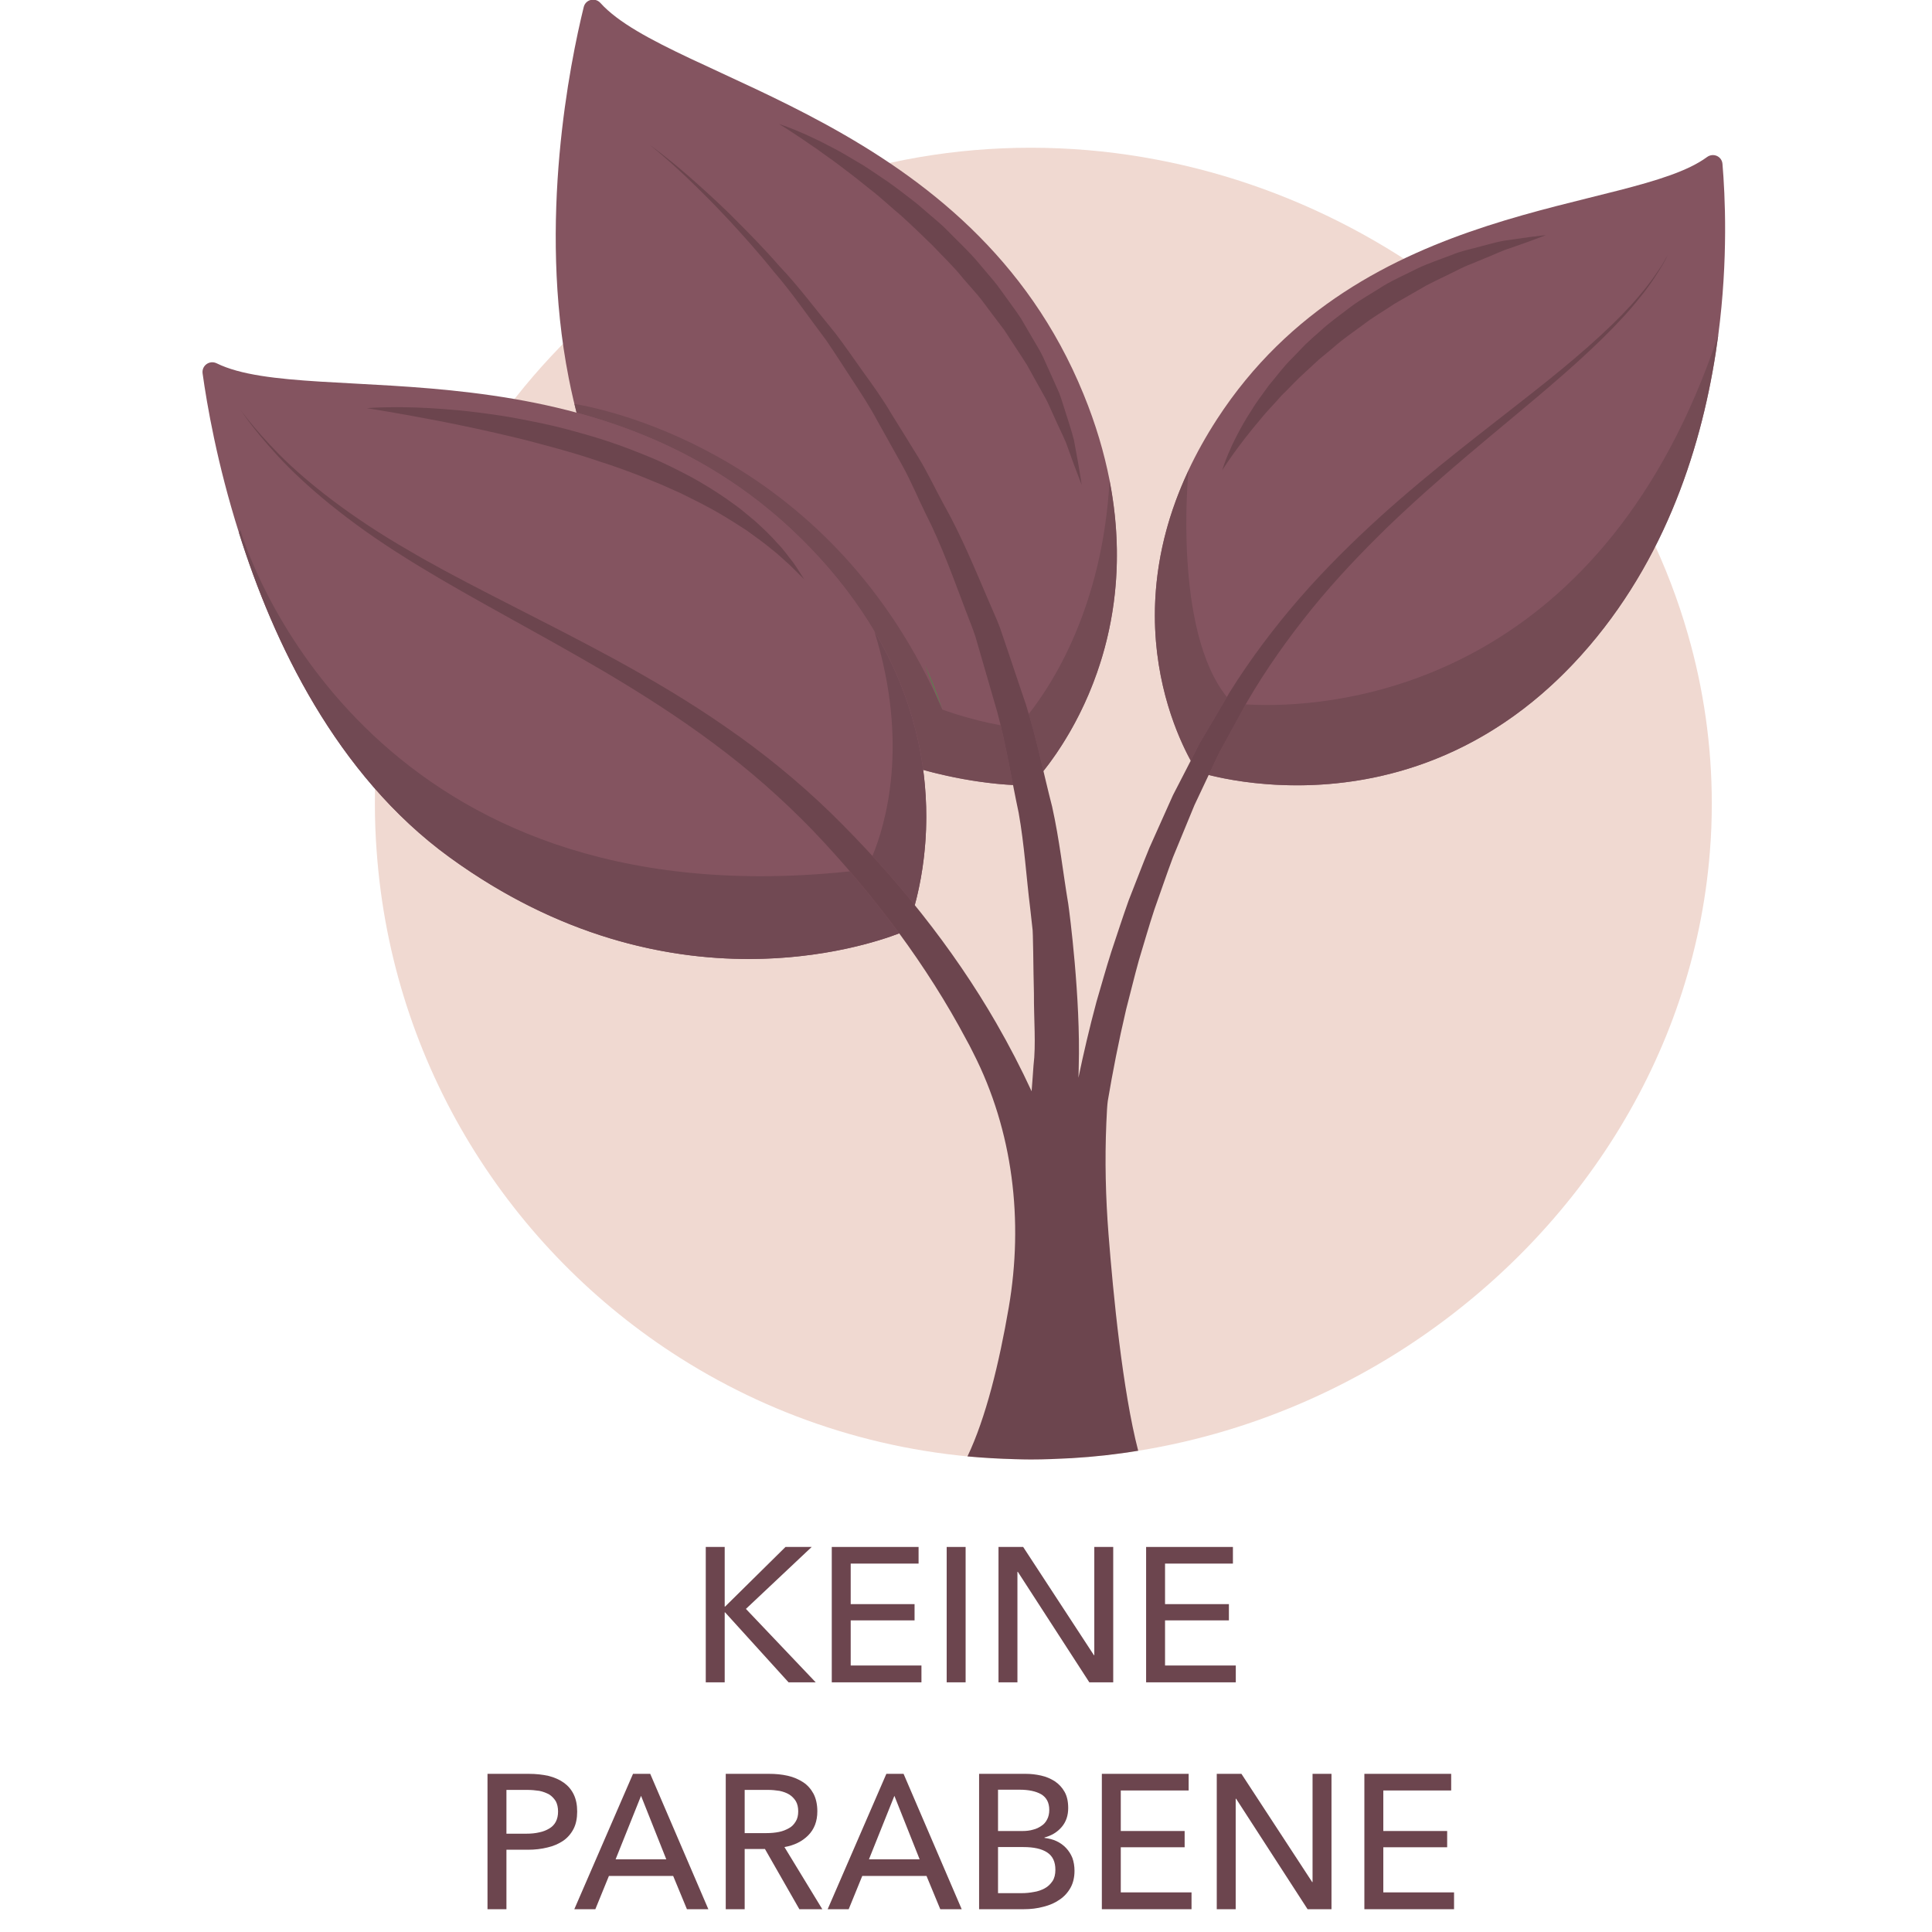
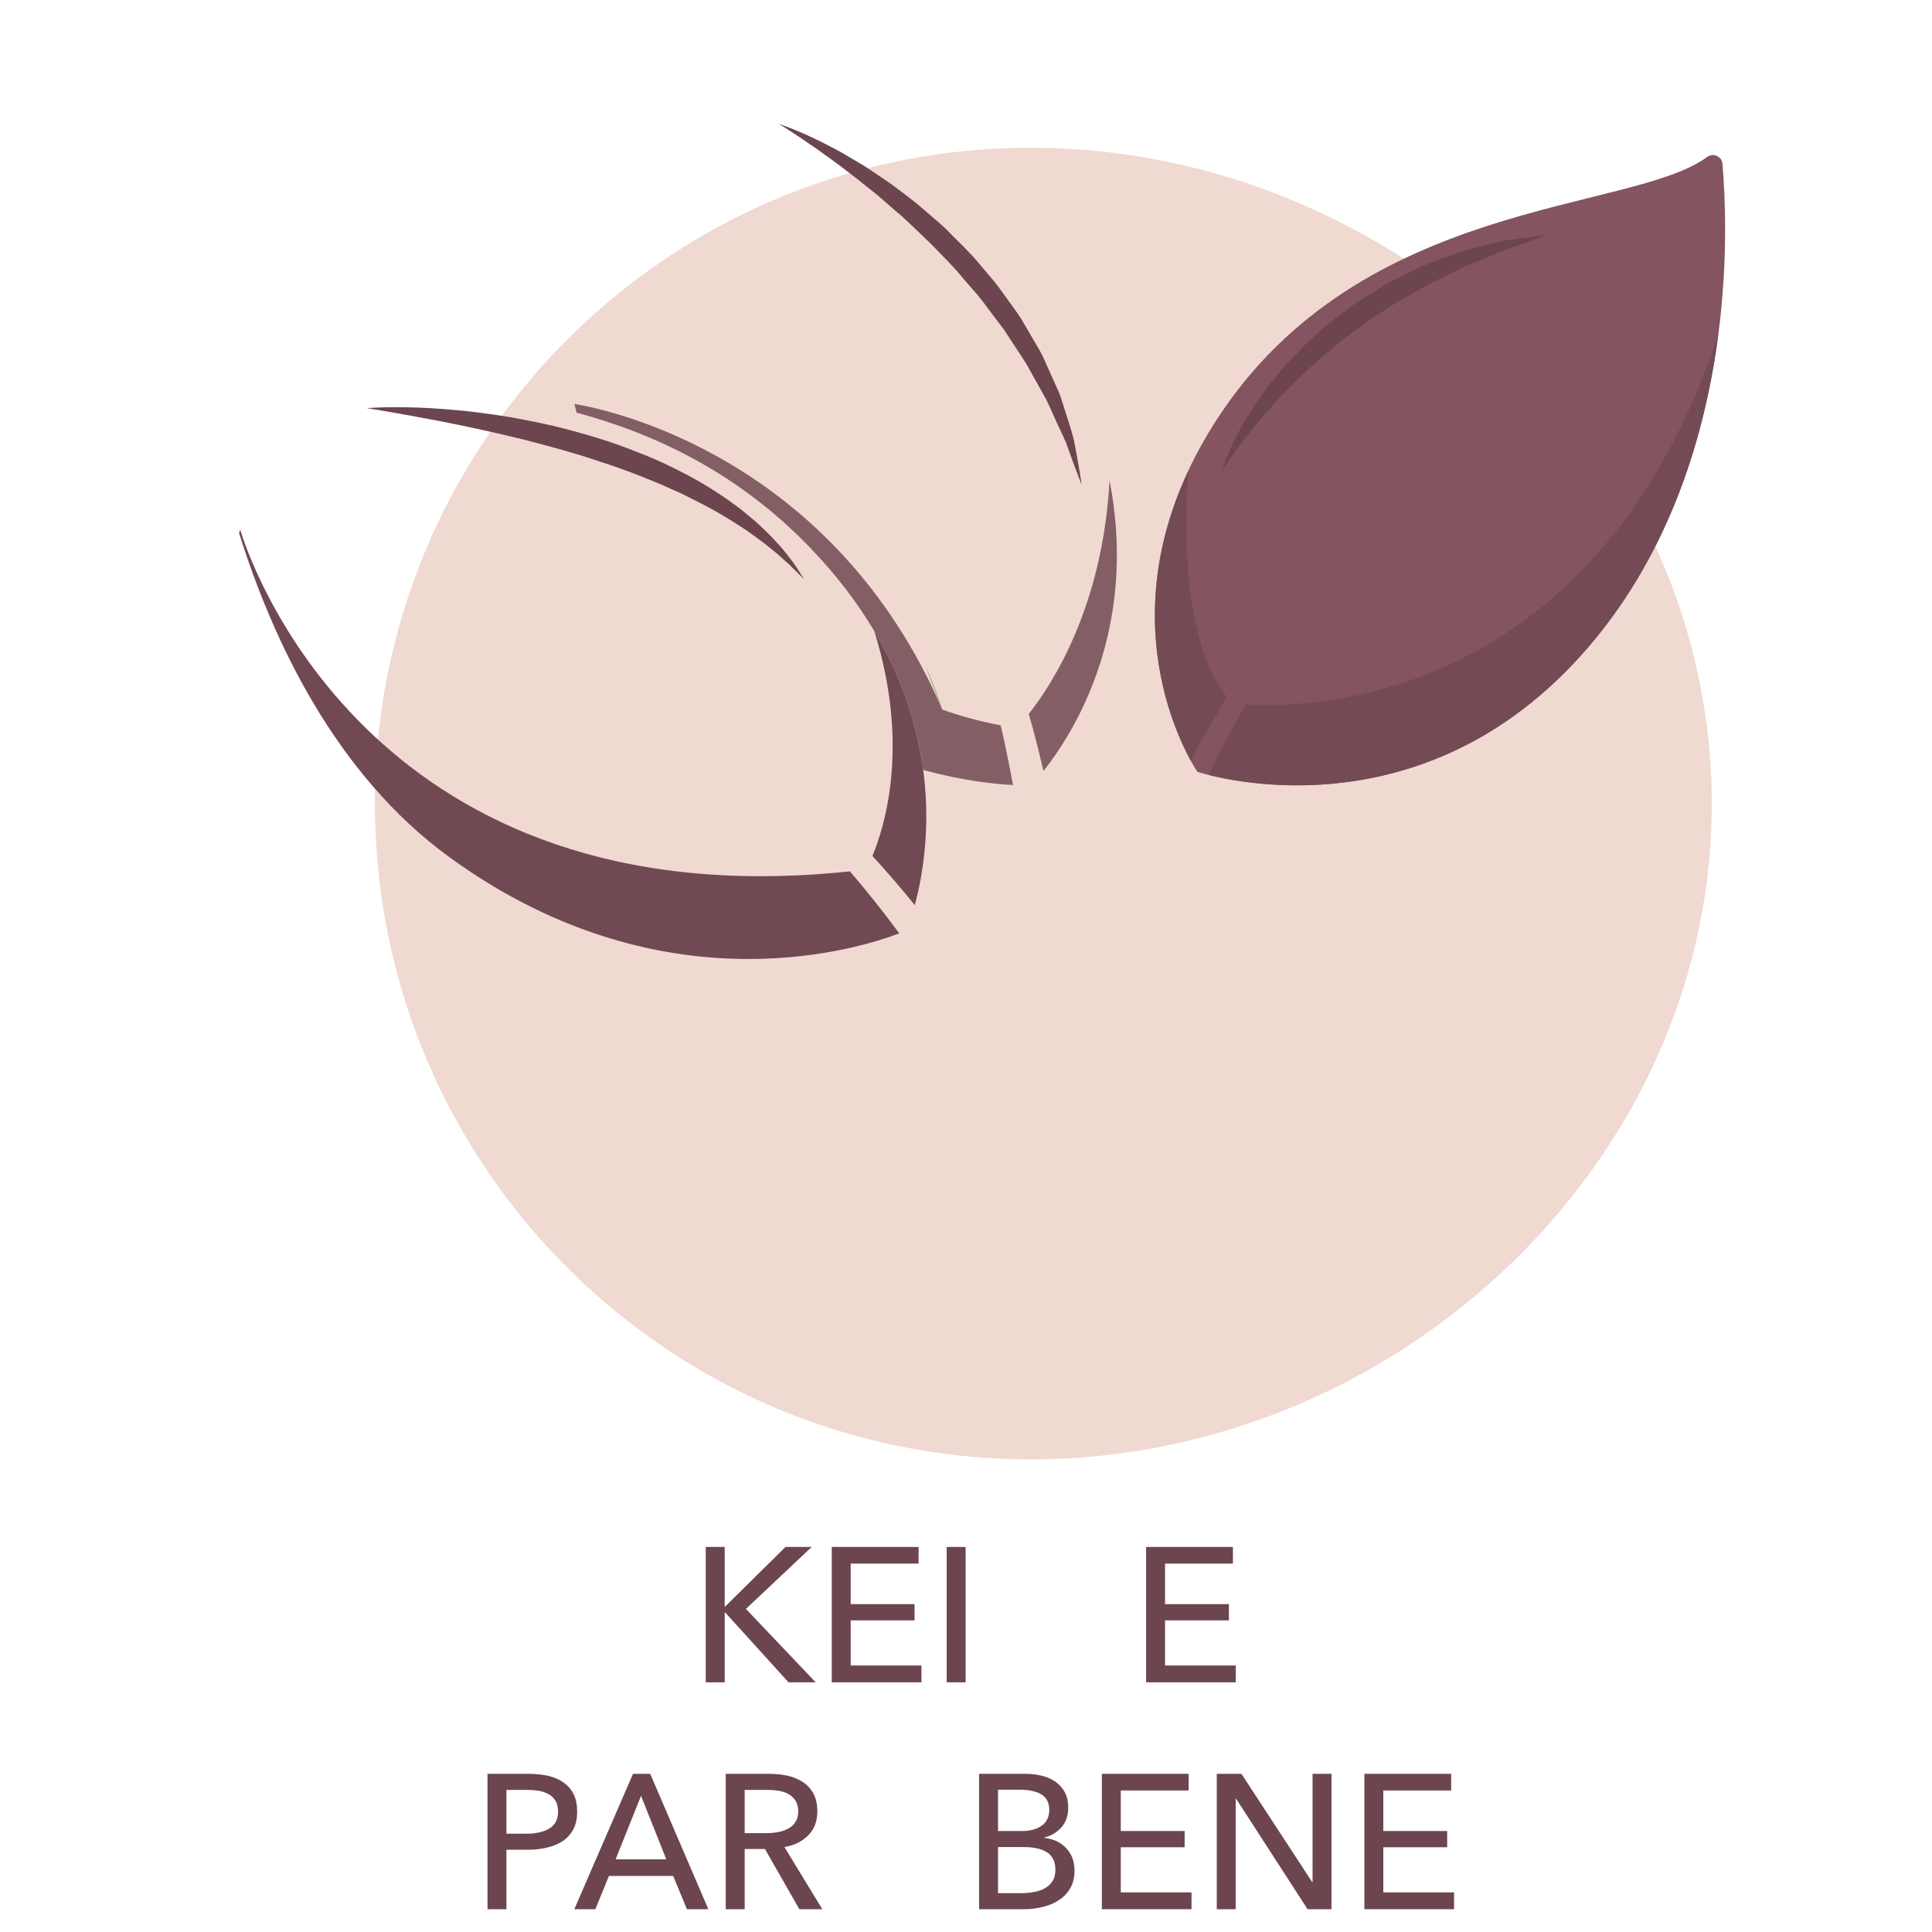
<svg xmlns="http://www.w3.org/2000/svg" width="100px" height="100px" version="1.1" xml:space="preserve" style="fill-rule:evenodd;clip-rule:evenodd;stroke-linejoin:round;stroke-miterlimit:2;">
  <g transform="matrix(0.555,0,0,0.555,-154.082,-30.519)">
    <g transform="matrix(1.486,0,0,1.486,241.989,20.494)">
      <g transform="matrix(12,0,0,12,67.243,128.796)">
        <path d="M0.185,-0.396L0.187,-0.396L0.503,-0.708L0.64,-0.708L0.296,-0.384L0.661,-0L0.519,-0L0.187,-0.366L0.185,-0.366L0.185,-0L0.086,-0L0.086,-0.708L0.185,-0.708L0.185,-0.396Z" style="fill:rgb(108,69,78);fill-rule:nonzero;" />
      </g>
      <g transform="matrix(12,0,0,12,75.151,128.796)">
        <path d="M0.185,-0.088L0.555,-0.088L0.555,-0L0.086,-0L0.086,-0.708L0.54,-0.708L0.54,-0.621L0.185,-0.621L0.185,-0.409L0.519,-0.409L0.519,-0.324L0.185,-0.324L0.185,-0.088Z" style="fill:rgb(108,69,78);fill-rule:nonzero;" />
      </g>
      <g transform="matrix(12,0,0,12,82.363,128.796)">
        <rect x="0.086" y="-0.708" width="0.099" height="0.708" style="fill:rgb(108,69,78);fill-rule:nonzero;" />
      </g>
      <g transform="matrix(12,0,0,12,85.615,128.796)">
-         <path d="M0.585,-0.142L0.587,-0.142L0.587,-0.708L0.686,-0.708L0.686,-0L0.561,-0L0.187,-0.578L0.185,-0.578L0.185,-0L0.086,-0L0.086,-0.708L0.215,-0.708L0.585,-0.142Z" style="fill:rgb(108,69,78);fill-rule:nonzero;" />
-       </g>
+         </g>
      <g transform="matrix(12,0,0,12,94.879,128.796)">
        <path d="M0.185,-0.088L0.555,-0.088L0.555,-0L0.086,-0L0.086,-0.708L0.54,-0.708L0.54,-0.621L0.185,-0.621L0.185,-0.409L0.519,-0.409L0.519,-0.324L0.185,-0.324L0.185,-0.088Z" style="fill:rgb(108,69,78);fill-rule:nonzero;" />
      </g>
      <g transform="matrix(12,0,0,12,53.545,143.035)">
        <path d="M0.086,-0.708L0.302,-0.708C0.34,-0.708 0.375,-0.704 0.406,-0.697C0.437,-0.689 0.464,-0.677 0.486,-0.661C0.508,-0.645 0.525,-0.625 0.537,-0.6C0.549,-0.575 0.555,-0.546 0.555,-0.511C0.555,-0.476 0.549,-0.445 0.536,-0.42C0.523,-0.395 0.505,-0.374 0.482,-0.358C0.458,-0.342 0.431,-0.33 0.4,-0.323C0.368,-0.315 0.334,-0.311 0.297,-0.311L0.185,-0.311L0.185,-0L0.086,-0L0.086,-0.708ZM0.185,-0.395L0.29,-0.395C0.314,-0.395 0.336,-0.397 0.357,-0.402C0.377,-0.406 0.394,-0.413 0.409,-0.422C0.424,-0.431 0.435,-0.442 0.443,-0.457C0.451,-0.472 0.455,-0.49 0.455,-0.511C0.455,-0.532 0.451,-0.55 0.443,-0.565C0.434,-0.579 0.423,-0.591 0.409,-0.6C0.394,-0.608 0.377,-0.615 0.357,-0.619C0.337,-0.622 0.315,-0.624 0.292,-0.624L0.185,-0.624L0.185,-0.395Z" style="fill:rgb(108,69,78);fill-rule:nonzero;" />
      </g>
      <g transform="matrix(12,0,0,12,59.965,143.035)">
        <path d="M0.115,-0L0.005,-0L0.312,-0.708L0.402,-0.708L0.706,-0L0.594,-0L0.522,-0.174L0.186,-0.174L0.115,-0ZM0.221,-0.261L0.486,-0.261L0.354,-0.593L0.221,-0.261Z" style="fill:rgb(108,69,78);fill-rule:nonzero;" />
      </g>
      <g transform="matrix(12,0,0,12,68.497,143.035)">
        <path d="M0.185,-0L0.086,-0L0.086,-0.708L0.313,-0.708C0.347,-0.708 0.379,-0.705 0.41,-0.698C0.441,-0.691 0.468,-0.679 0.491,-0.664C0.514,-0.649 0.532,-0.628 0.545,-0.604C0.558,-0.579 0.565,-0.548 0.565,-0.512C0.565,-0.46 0.549,-0.418 0.517,-0.386C0.485,-0.354 0.444,-0.334 0.393,-0.325L0.591,-0L0.471,-0L0.291,-0.315L0.185,-0.315L0.185,-0ZM0.185,-0.398L0.299,-0.398C0.322,-0.398 0.344,-0.4 0.364,-0.404C0.384,-0.408 0.401,-0.415 0.417,-0.424C0.432,-0.432 0.443,-0.444 0.452,-0.459C0.461,-0.473 0.465,-0.491 0.465,-0.512C0.465,-0.533 0.461,-0.551 0.452,-0.566C0.443,-0.58 0.432,-0.591 0.418,-0.6C0.403,-0.609 0.386,-0.615 0.367,-0.619C0.348,-0.622 0.327,-0.624 0.306,-0.624L0.185,-0.624L0.185,-0.398Z" style="fill:rgb(108,69,78);fill-rule:nonzero;" />
      </g>
      <g transform="matrix(12,0,0,12,75.865,143.035)">
-         <path d="M0.115,-0L0.005,-0L0.312,-0.708L0.402,-0.708L0.706,-0L0.594,-0L0.522,-0.174L0.186,-0.174L0.115,-0ZM0.221,-0.261L0.486,-0.261L0.354,-0.593L0.221,-0.261Z" style="fill:rgb(108,69,78);fill-rule:nonzero;" />
-       </g>
+         </g>
      <g transform="matrix(12,0,0,12,84.397,143.035)">
        <path d="M0.086,-0.708L0.33,-0.708C0.357,-0.708 0.383,-0.705 0.41,-0.699C0.437,-0.693 0.46,-0.683 0.482,-0.669C0.503,-0.655 0.52,-0.637 0.533,-0.614C0.546,-0.591 0.552,-0.563 0.552,-0.529C0.552,-0.49 0.541,-0.457 0.518,-0.43C0.495,-0.403 0.465,-0.385 0.428,-0.375L0.428,-0.373C0.451,-0.37 0.472,-0.365 0.491,-0.356C0.51,-0.347 0.527,-0.335 0.541,-0.32C0.555,-0.305 0.566,-0.288 0.574,-0.268C0.581,-0.248 0.585,-0.226 0.585,-0.201C0.585,-0.167 0.578,-0.137 0.564,-0.112C0.55,-0.087 0.531,-0.066 0.507,-0.05C0.483,-0.033 0.455,-0.021 0.423,-0.013C0.39,-0.004 0.356,-0 0.319,-0L0.086,-0L0.086,-0.708ZM0.185,-0.409L0.314,-0.409C0.333,-0.409 0.351,-0.411 0.368,-0.416C0.385,-0.42 0.399,-0.427 0.412,-0.436C0.425,-0.444 0.435,-0.456 0.442,-0.47C0.449,-0.483 0.453,-0.5 0.453,-0.519C0.453,-0.557 0.439,-0.584 0.411,-0.601C0.383,-0.617 0.345,-0.625 0.298,-0.625L0.185,-0.625L0.185,-0.409ZM0.185,-0.084L0.309,-0.084C0.33,-0.084 0.351,-0.086 0.372,-0.09C0.393,-0.093 0.412,-0.1 0.429,-0.109C0.446,-0.118 0.459,-0.131 0.47,-0.147C0.48,-0.162 0.485,-0.182 0.485,-0.206C0.485,-0.248 0.471,-0.278 0.442,-0.297C0.413,-0.316 0.372,-0.325 0.318,-0.325L0.185,-0.325L0.185,-0.084Z" style="fill:rgb(108,69,78);fill-rule:nonzero;" />
      </g>
      <g transform="matrix(12,0,0,12,92.101,143.035)">
        <path d="M0.185,-0.088L0.555,-0.088L0.555,-0L0.086,-0L0.086,-0.708L0.54,-0.708L0.54,-0.621L0.185,-0.621L0.185,-0.409L0.519,-0.409L0.519,-0.324L0.185,-0.324L0.185,-0.088Z" style="fill:rgb(108,69,78);fill-rule:nonzero;" />
      </g>
      <g transform="matrix(12,0,0,12,99.313,143.035)">
        <path d="M0.585,-0.142L0.587,-0.142L0.587,-0.708L0.686,-0.708L0.686,-0L0.561,-0L0.187,-0.578L0.185,-0.578L0.185,-0L0.086,-0L0.086,-0.708L0.215,-0.708L0.585,-0.142Z" style="fill:rgb(108,69,78);fill-rule:nonzero;" />
      </g>
      <g transform="matrix(12,0,0,12,108.577,143.035)">
        <path d="M0.185,-0.088L0.555,-0.088L0.555,-0L0.086,-0L0.086,-0.708L0.54,-0.708L0.54,-0.621L0.185,-0.621L0.185,-0.409L0.519,-0.409L0.519,-0.324L0.185,-0.324L0.185,-0.088Z" style="fill:rgb(108,69,78);fill-rule:nonzero;" />
      </g>
    </g>
    <g>
      <path d="M437.269,129.932C437.269,131.444 437.213,132.945 437.09,134.423C435.578,153.632 424.478,170.376 408.787,180.603C399.625,186.561 388.883,190.291 377.582,190.974C376.305,191.052 375.029,191.097 373.752,191.097C373.259,191.097 372.777,191.086 372.285,191.075C360.827,190.806 350.153,187.39 341.091,181.655C325.142,171.564 314.188,154.304 312.755,134.412C312.642,132.934 312.587,131.444 312.587,129.932C312.587,124.421 313.314,119.09 314.681,114.016C321.681,87.953 345.482,68.767 373.752,68.767C402.089,68.767 427.581,88.032 435.051,114.184C436.496,119.213 437.269,124.488 437.269,129.932Z" style="fill:rgb(240,217,209);fill-rule:nonzero;" />
-       <path d="M373.779,128.229C373.779,128.229 351.349,129.273 336.729,106.083C333.624,101.16 331.738,95.722 330.667,90.256C327.778,75.61 330.789,60.841 332.064,55.647C332.24,54.928 333.135,54.725 333.624,55.268C340.187,62.536 368.219,66.103 378.675,91.748C379.828,94.556 380.601,97.227 381.103,99.763C384.574,117.542 373.779,128.229 373.779,128.229Z" style="fill:rgb(132,84,96);fill-rule:nonzero;" />
      <path d="M365.507,121.163L363.879,116.959C364.463,118.288 365.019,119.698 365.507,121.163Z" style="fill:rgb(67,154,69);fill-rule:nonzero;" />
      <path d="M374.938,126.895C375.278,126.468 375.674,125.942 376.102,125.318C375.674,125.941 375.278,126.469 374.938,126.895ZM376.103,125.316C376.107,125.311 376.111,125.305 376.114,125.3C376.11,125.305 376.107,125.31 376.103,125.316ZM376.116,125.297C376.119,125.292 376.123,125.288 376.126,125.283C376.123,125.288 376.119,125.292 376.116,125.297ZM376.132,125.274C376.134,125.271 376.136,125.268 376.138,125.265C376.136,125.268 376.134,125.271 376.132,125.274ZM376.144,125.256C376.146,125.253 376.148,125.25 376.15,125.247C376.148,125.25 376.146,125.253 376.144,125.256ZM376.159,125.234C376.16,125.232 376.161,125.231 376.163,125.229C376.161,125.231 376.16,125.232 376.159,125.234ZM376.172,125.216C376.173,125.214 376.174,125.212 376.175,125.211C376.174,125.213 376.173,125.214 376.172,125.216Z" style="fill:rgb(174,213,127);fill-rule:nonzero;" />
      <path d="M372.103,128.201C370.36,128.112 367.376,127.802 363.724,126.793C363.199,122.86 361.881,118.425 359.16,113.84C357.641,111.29 355.688,108.673 353.193,106.083C346.535,99.167 338.901,95.497 331.4,93.473C331.33,93.201 331.262,92.929 331.196,92.657C334.736,93.254 355.376,97.729 365.507,121.163C365.507,121.163 367.998,122.1 370.947,122.632C371.398,124.499 371.748,126.368 372.103,128.201ZM374.938,126.895C374.52,125.13 374.094,123.342 373.57,121.57C375.762,118.802 380.461,111.569 381.103,99.804C383.48,112.007 379.128,120.865 376.175,125.211C376.174,125.212 376.173,125.214 376.172,125.216C376.169,125.22 376.166,125.224 376.163,125.229C376.161,125.231 376.16,125.232 376.159,125.234C376.156,125.239 376.153,125.242 376.15,125.247L376.126,125.283C376.123,125.288 376.119,125.292 376.116,125.297C376.115,125.298 376.114,125.299 376.114,125.3C376.111,125.305 376.107,125.311 376.103,125.316C376.103,125.316 376.102,125.317 376.102,125.318C375.674,125.942 375.278,126.468 374.938,126.895Z" style="fill:rgb(113,73,83);fill-opacity:0.85;fill-rule:nonzero;" />
-       <path d="M362.157,141.763C362.157,141.763 341.706,151.053 319.533,134.928C308.969,127.239 303.11,114.857 299.923,104.713C297.862,98.217 296.912,92.643 296.519,89.809C296.424,89.077 297.17,88.548 297.834,88.873C306.622,93.199 333.976,86.12 353.193,106.083C355.688,108.673 357.641,111.29 359.16,113.84C367.907,128.581 362.157,141.763 362.157,141.763Z" style="fill:rgb(132,84,96);fill-rule:nonzero;" />
      <path d="M347.446,144.426C339.766,144.426 329.836,142.421 319.533,134.928C308.969,127.239 303.11,114.857 299.923,104.713L300.031,104.387C300.031,104.387 309.111,136.705 348.562,136.705C351.2,136.705 353.971,136.56 356.887,136.252C358.504,138.132 360.044,140.065 361.488,142.036C359.715,142.714 354.54,144.426 347.446,144.426ZM362.939,139.4C361.677,137.84 360.357,136.309 358.988,134.816C360.181,131.959 362.461,124.428 359.174,113.88L359.16,113.84C362.936,120.203 364.01,126.275 364.012,131.122C364.014,134.651 363.446,137.53 362.939,139.4Z" style="fill:rgb(113,73,83);fill-rule:nonzero;" />
      <path d="M437.872,86.242C436.678,95.288 433.532,106.232 425.843,115.236C409.908,133.911 389.294,126.967 389.294,126.967C389.294,126.967 380.954,114.83 388.467,98.855L388.467,98.841C389.199,97.281 390.08,95.695 391.125,94.081C404.591,73.359 429.708,74.864 436.814,69.643C437.397,69.209 438.211,69.561 438.265,70.28C438.509,73.182 438.807,79.122 437.872,86.242Z" style="fill:rgb(132,84,96);fill-rule:nonzero;" />
      <path d="M398.58,128.23C394.789,128.23 391.836,127.638 390.35,127.265C390.667,126.592 390.984,125.919 391.301,125.245C392.138,123.728 392.962,122.199 393.798,120.681C394.318,120.713 394.988,120.74 395.786,120.74C404.287,120.741 427.322,117.704 437.872,86.242C436.678,95.288 433.532,106.232 425.843,115.236C416.704,125.946 406.026,128.23 398.58,128.23ZM388.676,125.931C387.561,123.896 385.329,118.995 385.329,112.379C385.329,108.406 386.134,103.815 388.467,98.855C388.414,99.406 387.064,113.801 392.044,119.991C391.198,121.43 390.36,122.869 389.511,124.296C389.234,124.841 388.955,125.386 388.676,125.931Z" style="fill:rgb(113,73,83);fill-opacity:0.85;fill-rule:nonzero;" />
-       <path d="M433.166,78.783C433.071,78.987 432.908,79.272 432.705,79.651C432.257,80.37 431.62,81.455 430.603,82.689C428.813,84.981 425.91,87.802 422.249,90.935C421.882,91.247 421.516,91.558 421.137,91.884C416.973,95.41 411.996,99.37 407.1,104.075C404.673,106.435 402.245,108.971 400.008,111.724C397.77,114.491 395.709,117.379 393.891,120.512C393.023,122.085 392.169,123.672 391.301,125.245C390.542,126.859 389.782,128.473 389.023,130.073C388.345,131.714 387.68,133.341 387.016,134.942C386.405,136.569 385.863,138.196 385.293,139.783C384.764,141.383 384.317,142.97 383.842,144.53C383.408,146.089 383.042,147.635 382.649,149.127C381.943,152.138 381.388,154.999 380.94,157.657C380.886,158.01 380.845,158.729 380.804,159.719C380.655,163.177 380.737,166.649 381.008,170.107C381.442,175.681 382.323,184.699 383.774,190.287C381.74,190.626 379.665,190.856 377.577,190.978C376.302,191.046 375.027,191.1 373.752,191.1C373.264,191.1 372.776,191.087 372.288,191.073C370.796,191.032 369.318,190.951 367.853,190.815C369.562,187.235 370.809,182.123 371.704,176.915C373.088,168.846 372.111,160.465 368.382,153.168L368.314,153.033C368.138,152.667 367.948,152.314 367.745,151.948C364.137,145.14 359.147,138.427 353.437,132.446C350.535,129.449 347.456,126.75 344.161,124.309C340.879,121.855 337.475,119.698 334.098,117.691C327.873,114.03 321.811,110.91 316.726,107.805C316.292,107.534 315.858,107.276 315.437,107.005C310.067,103.669 306.026,100.224 303.53,97.512C302.283,96.156 301.374,95.03 300.791,94.244C300.425,93.742 300.167,93.389 300.031,93.199C300.18,93.389 300.452,93.728 300.831,94.216C301.442,94.976 302.391,96.075 303.666,97.376C306.256,99.98 310.379,103.248 315.817,106.367C316.21,106.598 316.604,106.828 317.01,107.059C322.191,109.988 328.389,112.904 334.83,116.403C338.302,118.302 341.842,120.376 345.273,122.763C348.69,125.109 352.054,127.849 355.078,130.778C361.167,136.732 366.524,143.431 370.538,150.402C371.759,152.517 372.857,154.647 373.834,156.762C373.888,156.016 373.956,155.23 374.01,154.375C374.254,152.368 374.037,150.103 374.051,147.635C374.024,146.401 373.996,145.113 373.983,143.77C373.956,143.106 373.969,142.428 373.929,141.736C373.847,141.058 373.779,140.366 373.698,139.661C373.345,136.854 373.169,133.843 372.627,130.792C371.976,127.767 371.487,124.594 370.647,121.448C370.199,119.875 369.738,118.302 369.277,116.715L368.585,114.328C368.328,113.541 368.002,112.782 367.717,112.009C366.537,108.903 365.425,105.77 363.934,102.855C363.215,101.39 362.591,99.885 361.818,98.475C361.032,97.078 360.259,95.695 359.499,94.325C358.767,92.942 357.926,91.667 357.099,90.406C356.271,89.144 355.485,87.897 354.671,86.717C352.949,84.425 351.416,82.187 349.762,80.289C348.351,78.526 346.941,76.966 345.666,75.583C345.531,75.434 345.395,75.298 345.259,75.149C343.863,73.657 342.588,72.423 341.53,71.406C339.821,69.792 338.614,68.816 338.207,68.49C338.601,68.775 339.862,69.697 341.665,71.257C342.764,72.22 344.107,73.413 345.571,74.837L346.1,75.366C347.416,76.681 348.867,78.146 350.318,79.814C352.067,81.645 353.695,83.842 355.539,86.08C356.421,87.232 357.261,88.466 358.143,89.7C359.038,90.935 359.947,92.196 360.747,93.566C361.588,94.908 362.428,96.278 363.283,97.661C364.137,99.058 364.829,100.549 365.629,102.014C367.27,104.916 368.545,108.049 369.887,111.168C370.213,111.955 370.579,112.714 370.877,113.514L371.691,115.915C372.233,117.515 372.762,119.115 373.305,120.702C374.308,123.875 374.946,127.116 375.746,130.209C376.438,133.314 376.763,136.393 377.251,139.281C377.36,140 378.417,148.069 378.228,154.457C378.228,154.809 378.214,155.148 378.201,155.501C378.675,153.236 379.218,150.89 379.882,148.422C380.33,146.903 380.764,145.33 381.266,143.757C381.794,142.184 382.31,140.57 382.893,138.942C383.53,137.342 384.141,135.701 384.819,134.06C385.537,132.446 386.283,130.805 387.016,129.151C387.843,127.55 388.684,125.923 389.511,124.296C390.447,122.722 391.369,121.136 392.305,119.549C394.244,116.444 396.495,113.46 398.855,110.748C401.228,108.022 403.764,105.526 406.3,103.221C411.386,98.624 416.512,94.813 420.77,91.436C421.15,91.138 421.53,90.84 421.896,90.541C425.653,87.531 428.623,84.818 430.481,82.594C431.525,81.387 432.203,80.343 432.678,79.624C432.881,79.258 433.044,78.973 433.166,78.783Z" style="fill:rgb(108,69,78);fill-rule:nonzero;" />
      <path d="M352.623,109.014C352.623,109.014 352.122,108.518 351.246,107.65C350.775,107.252 350.259,106.722 349.582,106.205C348.934,105.658 348.153,105.108 347.316,104.498C346.448,103.924 345.5,103.326 344.474,102.73C343.442,102.144 342.323,101.585 341.163,101.013C340.572,100.749 339.971,100.48 339.363,100.207C338.746,99.955 338.122,99.699 337.492,99.441C336.225,98.942 334.925,98.466 333.602,98.049C332.293,97.595 330.96,97.203 329.643,96.832C328.322,96.479 327.024,96.108 325.752,95.812C323.211,95.197 320.818,94.69 318.754,94.284C314.627,93.488 311.825,93.052 311.825,93.052C311.825,93.052 312.854,92.963 314.6,92.963C315.753,92.963 317.219,93.002 318.908,93.131C319.969,93.211 321.119,93.311 322.329,93.475C323.539,93.631 324.816,93.808 326.125,94.065C327.435,94.315 328.79,94.582 330.148,94.936C331.505,95.294 332.882,95.673 334.24,96.119C335.597,96.567 336.933,97.085 338.236,97.623C339.543,98.155 340.78,98.795 341.973,99.416C343.158,100.056 344.264,100.747 345.283,101.445C345.783,101.81 346.281,102.144 346.738,102.504C347.185,102.875 347.618,103.232 348.033,103.576C348.834,104.299 349.544,104.982 350.119,105.642C350.732,106.261 351.155,106.905 351.549,107.382C351.921,107.882 352.163,108.313 352.349,108.586C352.528,108.865 352.623,109.014 352.623,109.014Z" style="fill:rgb(108,69,78);fill-rule:nonzero;" />
      <path d="M378.503,100.199C378.503,100.199 378.234,99.531 377.8,98.367C377.59,97.787 377.335,97.082 377.042,96.273C376.706,95.483 376.266,94.615 375.846,93.654C375.621,93.179 375.421,92.671 375.154,92.173C374.878,91.679 374.594,91.169 374.301,90.644C374.01,90.121 373.712,89.583 373.408,89.034C373.08,88.498 372.716,87.967 372.362,87.42C372.006,86.874 371.643,86.32 371.276,85.758C370.871,85.223 370.461,84.682 370.048,84.136C369.63,83.594 369.24,83.024 368.793,82.496L367.422,80.925C366.559,79.832 365.532,78.882 364.596,77.879C363.614,76.923 362.639,75.982 361.669,75.102C360.66,74.266 359.742,73.383 358.783,72.652C357.849,71.889 356.949,71.187 356.102,70.556C355.265,69.91 354.46,69.373 353.768,68.856C353.049,68.387 352.443,67.933 351.917,67.605C350.885,66.912 350.27,66.549 350.27,66.549C350.27,66.549 350.438,66.608 350.754,66.719C351.069,66.834 351.534,66.999 352.106,67.25C352.689,67.484 353.372,67.814 354.162,68.19C354.93,68.6 355.827,69.02 356.742,69.585C357.206,69.859 357.688,70.145 358.188,70.441C358.681,70.749 359.17,71.095 359.685,71.437C360.726,72.106 361.751,72.913 362.822,73.737C363.358,74.148 363.861,74.617 364.394,75.064C364.915,75.525 365.475,75.957 365.965,76.473C366.954,77.494 368.031,78.464 368.95,79.584L370.349,81.239C370.804,81.797 371.203,82.398 371.628,82.969C372.046,83.546 372.468,84.114 372.847,84.699C373.199,85.303 373.548,85.899 373.891,86.485C374.223,87.077 374.591,87.634 374.874,88.222C375.142,88.817 375.405,89.4 375.66,89.967C375.913,90.533 376.159,91.084 376.396,91.616C376.61,92.159 376.757,92.707 376.93,93.219C377.258,94.25 377.567,95.188 377.783,96.034C377.94,96.895 378.078,97.646 378.191,98.264C378.403,99.498 378.503,100.199 378.503,100.199Z" style="fill:rgb(108,69,78);fill-rule:nonzero;" />
      <path d="M391.613,98.842C391.613,98.842 391.776,98.254 392.192,97.268C392.409,96.782 392.664,96.18 393.02,95.526C393.364,94.864 393.771,94.124 394.277,93.356C394.745,92.56 395.354,91.771 395.973,90.913C396.659,90.113 397.309,89.192 398.139,88.388C398.54,87.972 398.948,87.549 399.361,87.12C399.789,86.708 400.242,86.311 400.7,85.911C401.591,85.082 402.6,84.368 403.58,83.616C404.569,82.876 405.66,82.287 406.679,81.627C407.723,81.008 408.827,80.536 409.851,80.008C410.896,79.52 411.961,79.172 412.943,78.791C413.913,78.377 414.908,78.202 415.788,77.947C416.678,77.724 417.478,77.473 418.224,77.391C418.96,77.285 419.602,77.193 420.13,77.117C421.186,76.978 421.788,76.919 421.788,76.919C421.788,76.919 421.217,77.147 420.223,77.51C419.727,77.685 419.123,77.898 418.432,78.142C417.732,78.348 416.991,78.733 416.157,79.055C415.744,79.227 415.314,79.405 414.869,79.59C414.419,79.76 413.966,79.961 413.512,80.199C412.601,80.662 411.622,81.103 410.641,81.616C409.681,82.167 408.69,82.737 407.682,83.316C406.722,83.967 405.693,84.549 404.761,85.27C403.815,85.97 402.835,86.63 401.971,87.406C401.524,87.777 401.081,88.144 400.643,88.507C400.225,88.893 399.811,89.274 399.404,89.65C398.574,90.385 397.862,91.186 397.125,91.894C396.466,92.666 395.768,93.345 395.214,94.044C392.897,96.767 391.613,98.842 391.613,98.842Z" style="fill:rgb(108,69,78);fill-rule:nonzero;" />
    </g>
  </g>
</svg>